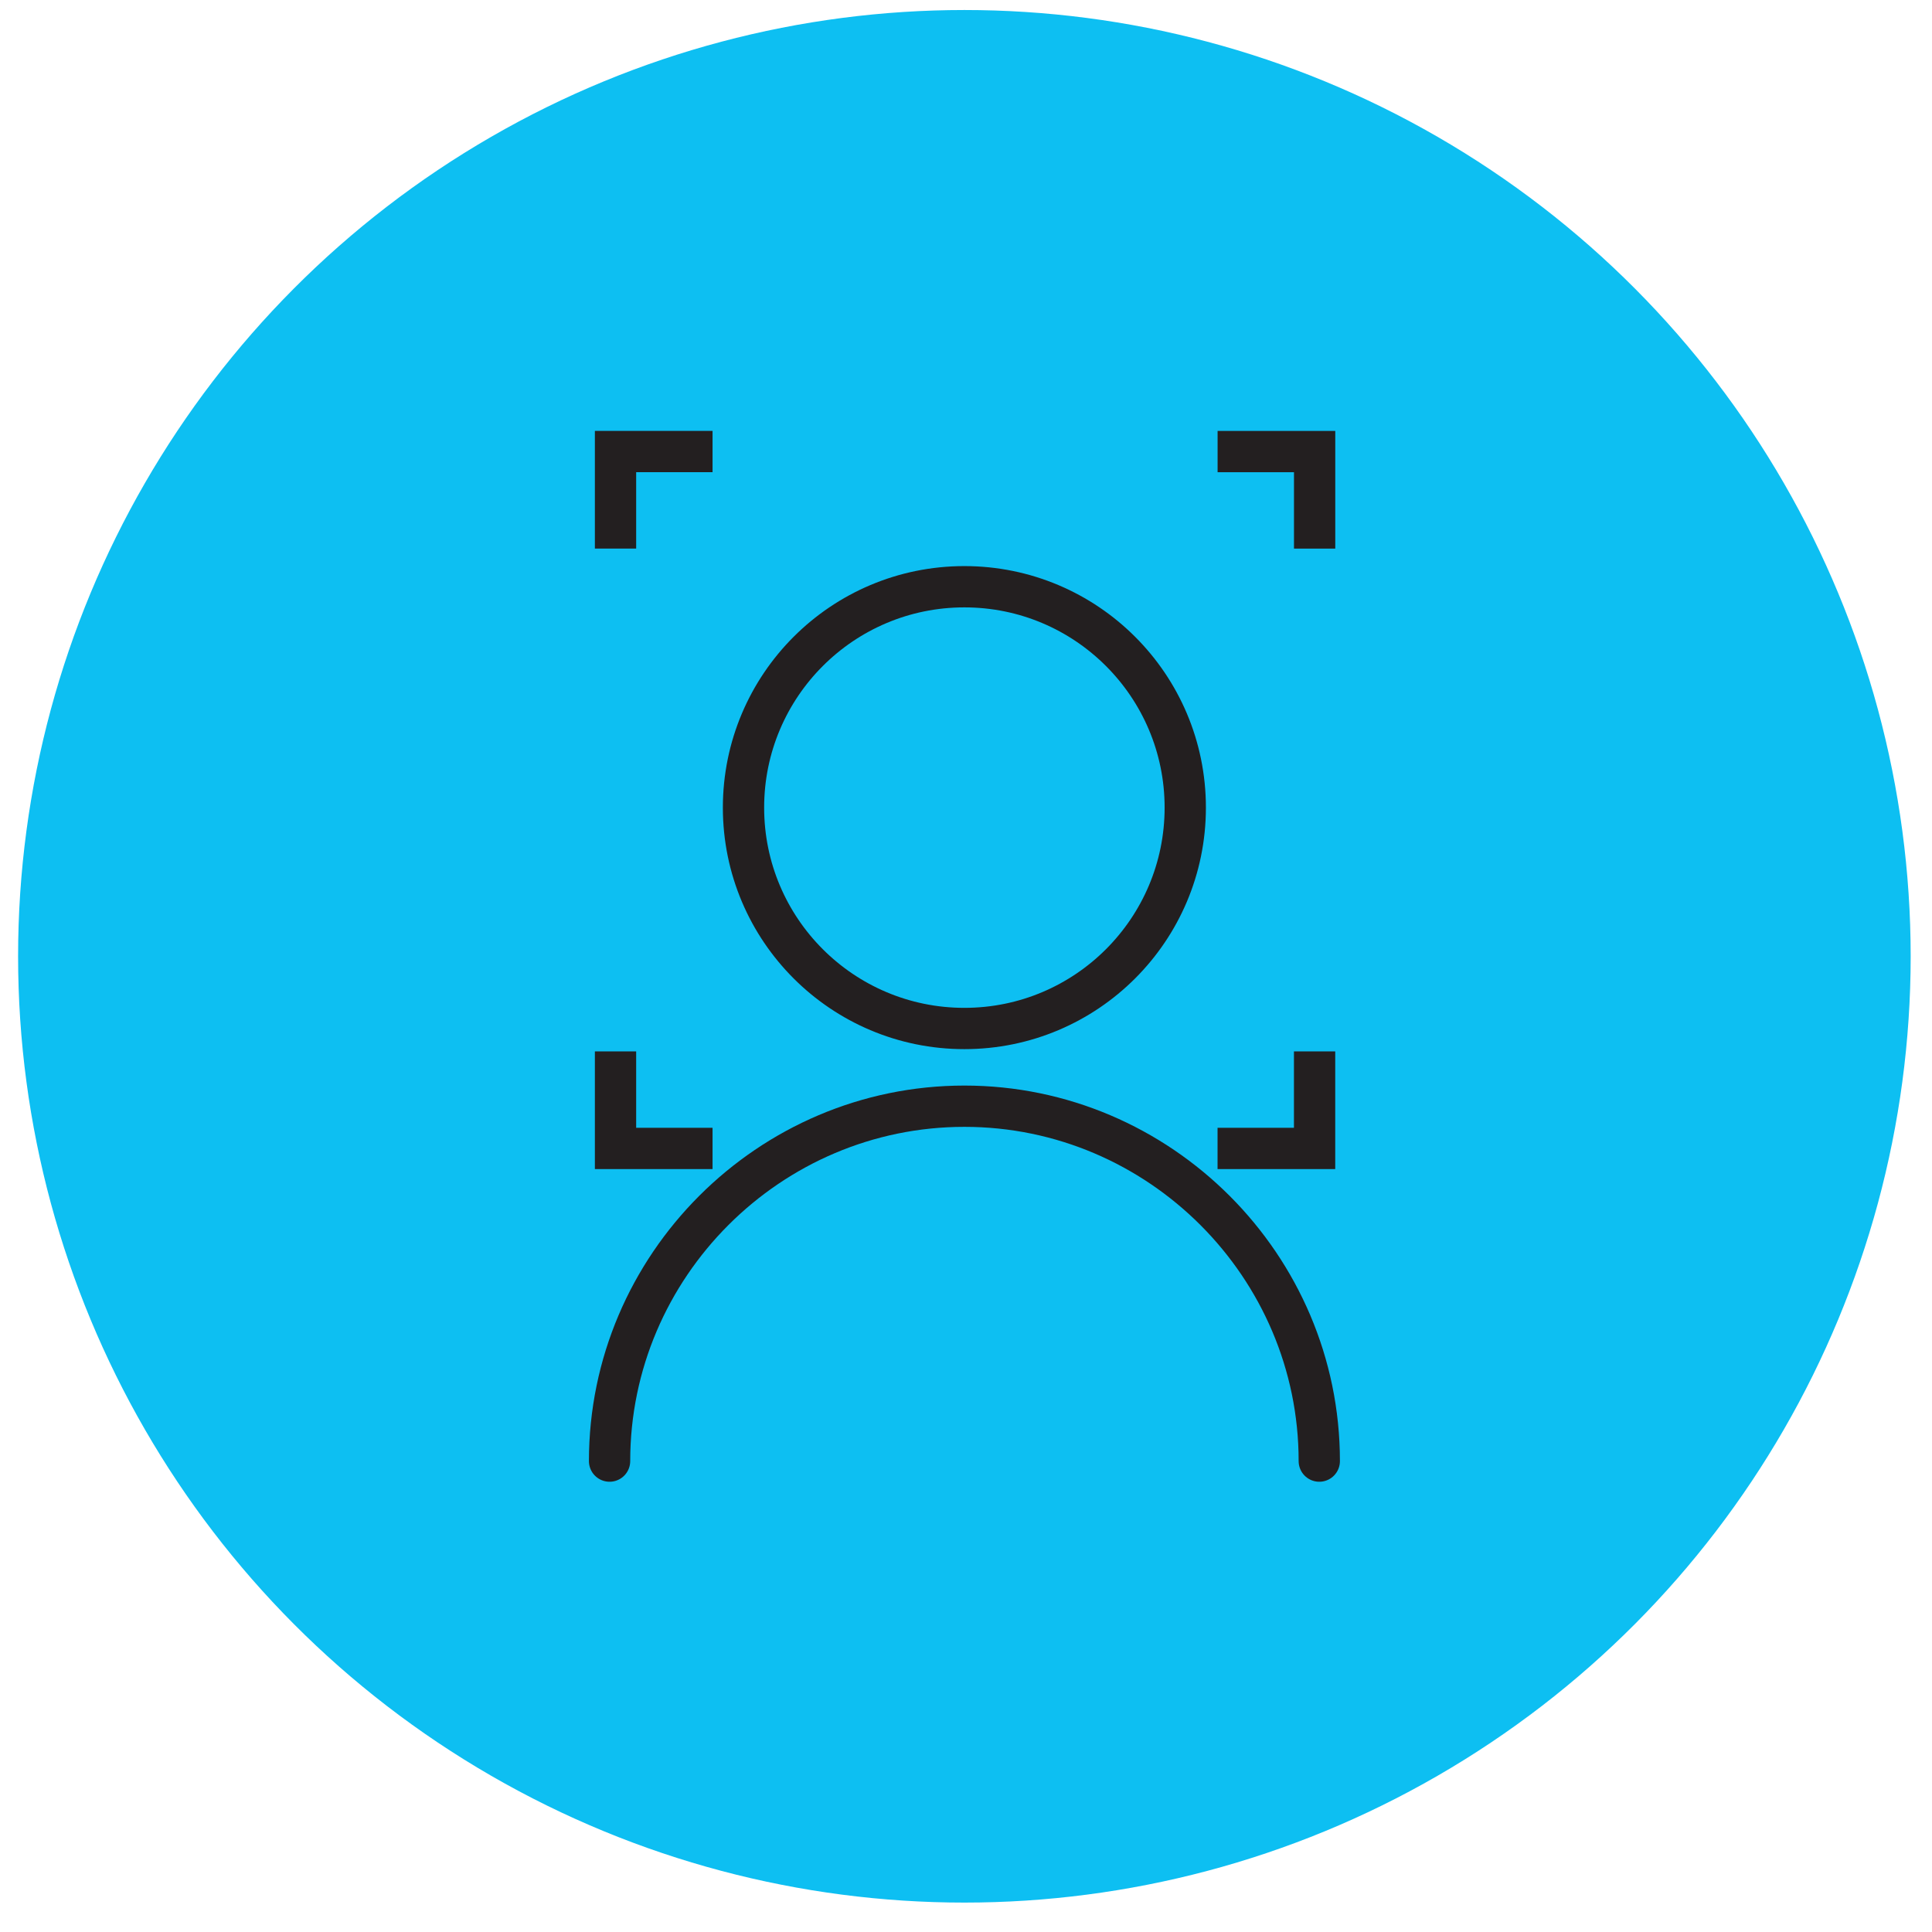
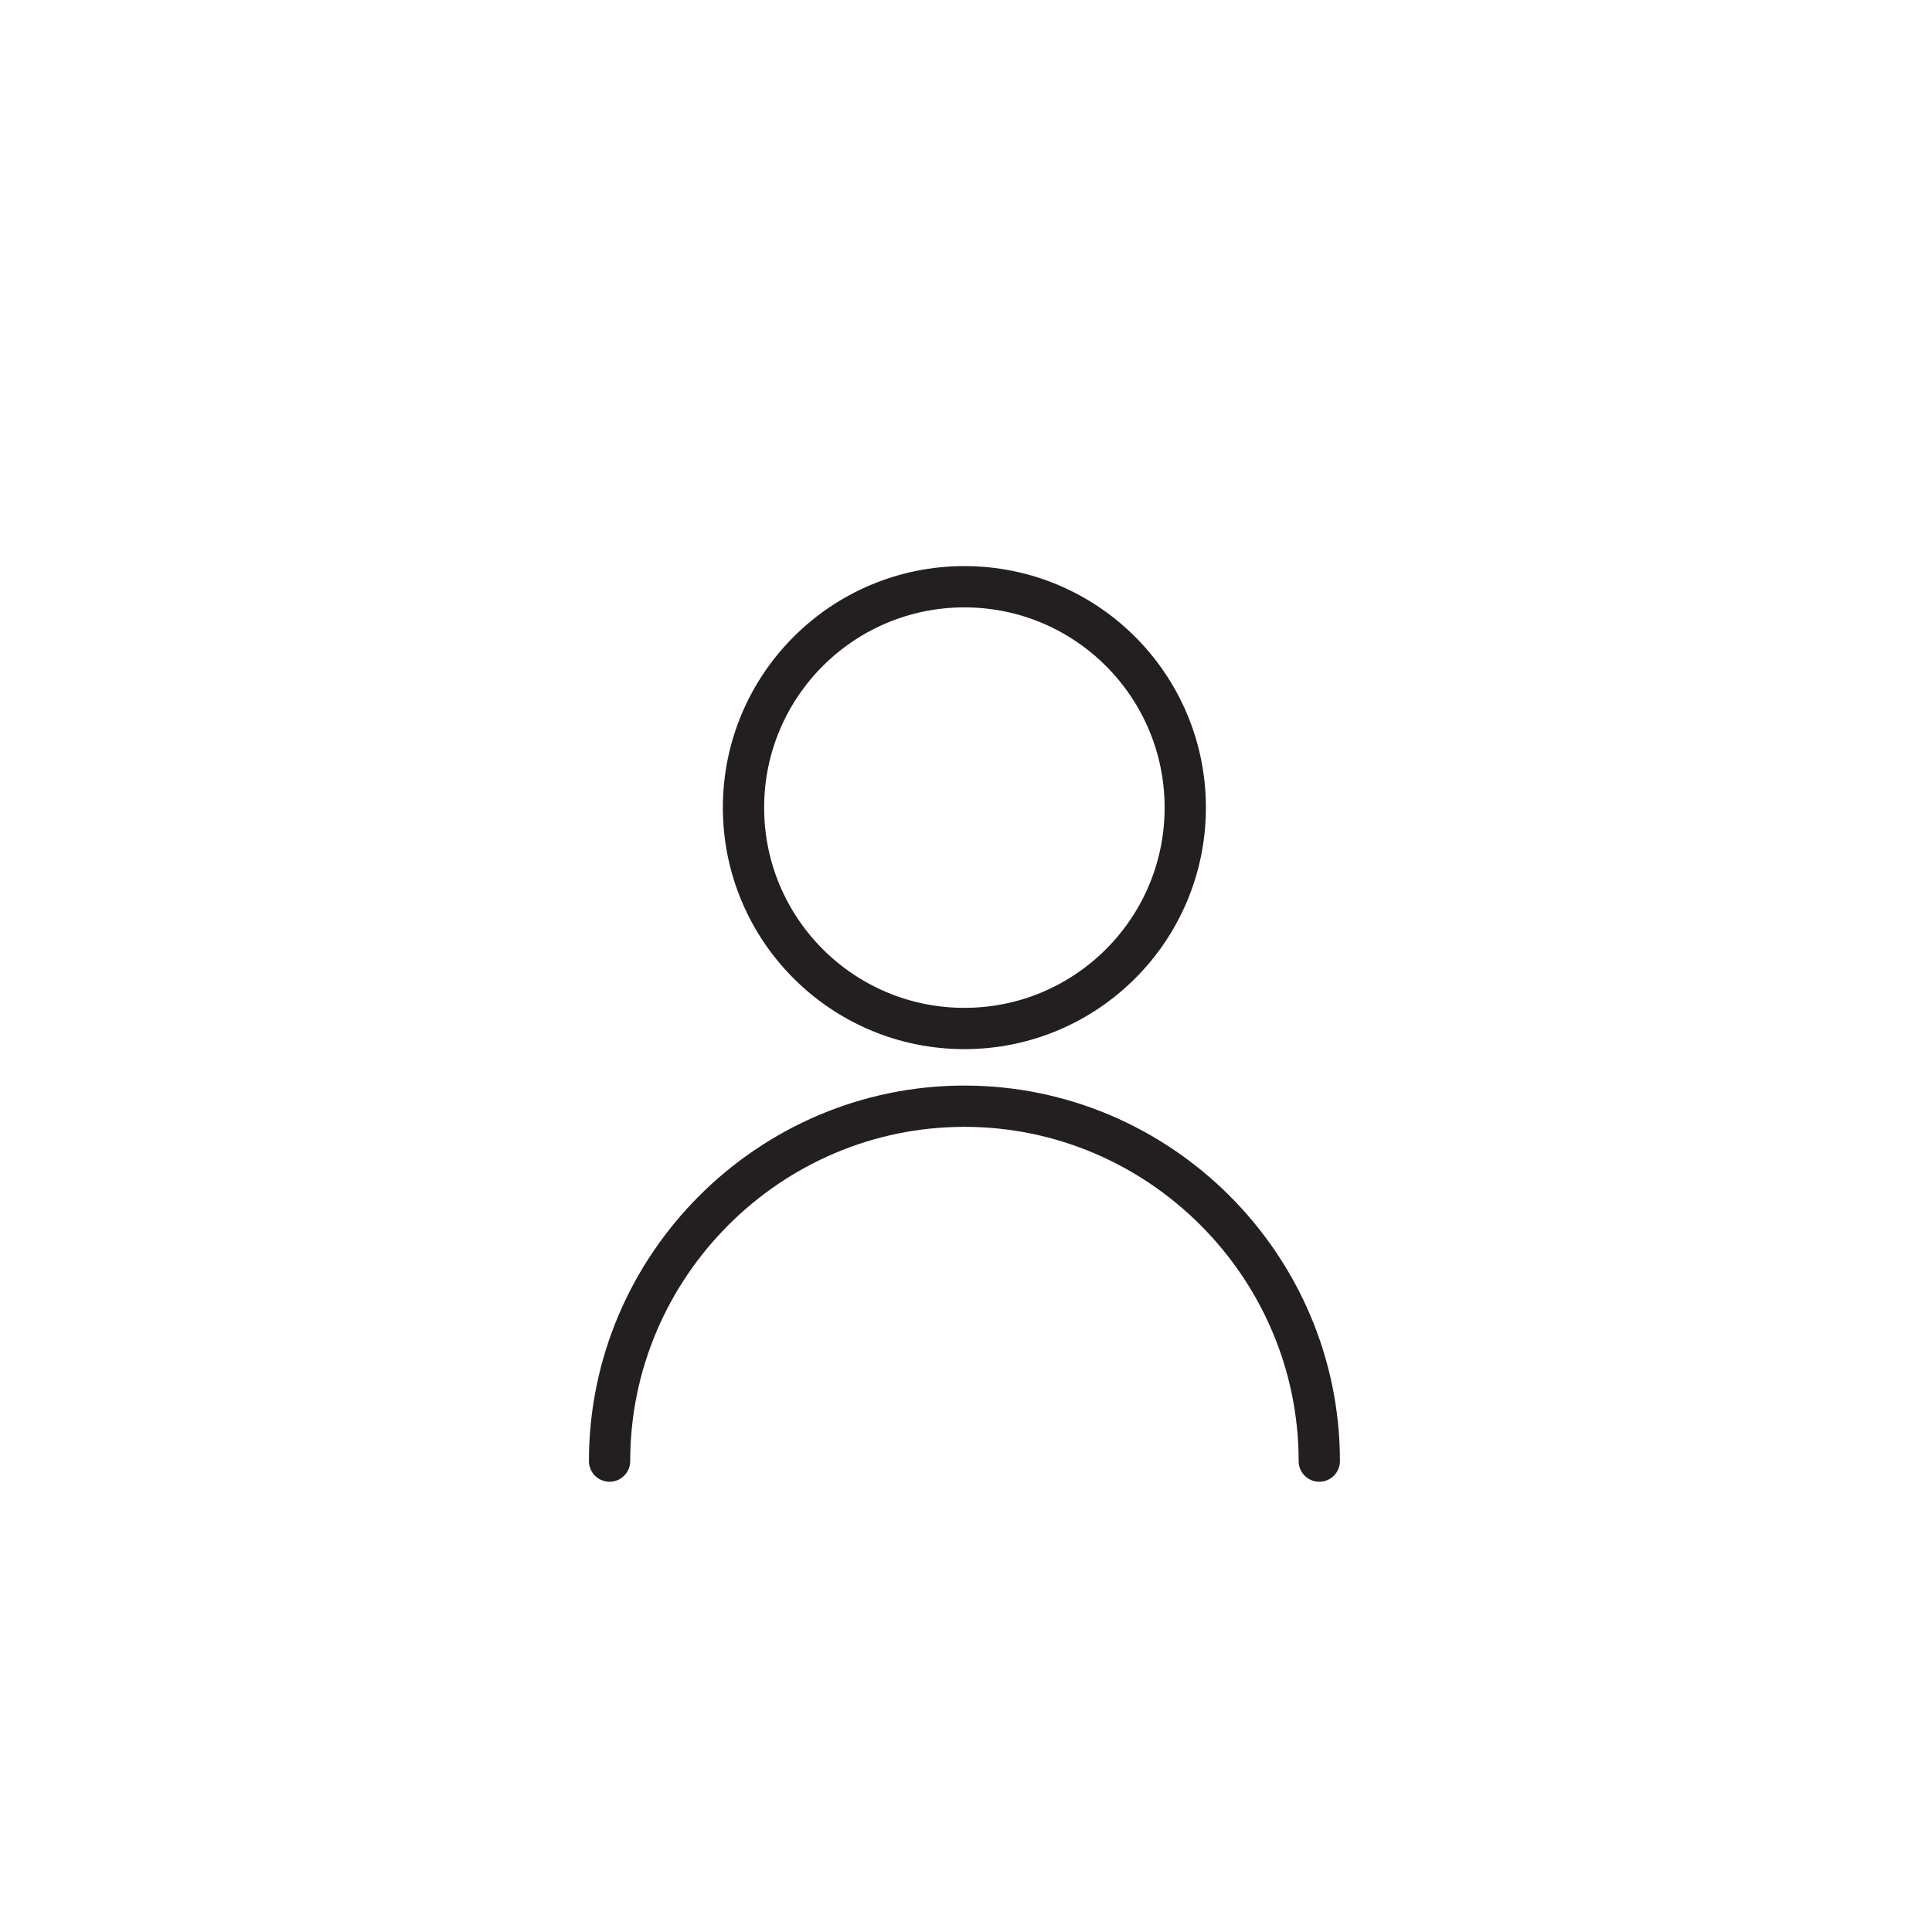
<svg xmlns="http://www.w3.org/2000/svg" width="49" height="49" viewBox="0 0 49 49" fill="none">
-   <circle cx="24.459" cy="24.254" r="24" fill="#0DBFF2" />
  <path fill-rule="evenodd" clip-rule="evenodd" d="M30.061 20.483C30.061 23.577 27.553 26.085 24.459 26.085C21.365 26.085 18.857 23.577 18.857 20.483C18.857 17.389 21.365 14.881 24.459 14.881C27.553 14.881 30.061 17.389 30.061 20.483Z" stroke="#231F20" stroke-width="1.047" stroke-linecap="round" />
  <path d="M15.46 37.057C15.46 32.107 19.509 28.056 24.46 28.056C29.41 28.056 33.46 32.107 33.46 37.057" stroke="#231F20" stroke-width="1.047" stroke-linecap="round" />
-   <path d="M15.611 13.913V11.452H18.072" stroke="#231F20" stroke-width="1.047" />
-   <path d="M33.341 26.666V29.127H30.88" stroke="#231F20" stroke-width="1.047" />
-   <path d="M30.881 11.453H33.342V13.914" stroke="#231F20" stroke-width="1.047" />
-   <path d="M18.072 29.127H15.611V26.666" stroke="#231F20" stroke-width="1.047" />
</svg>